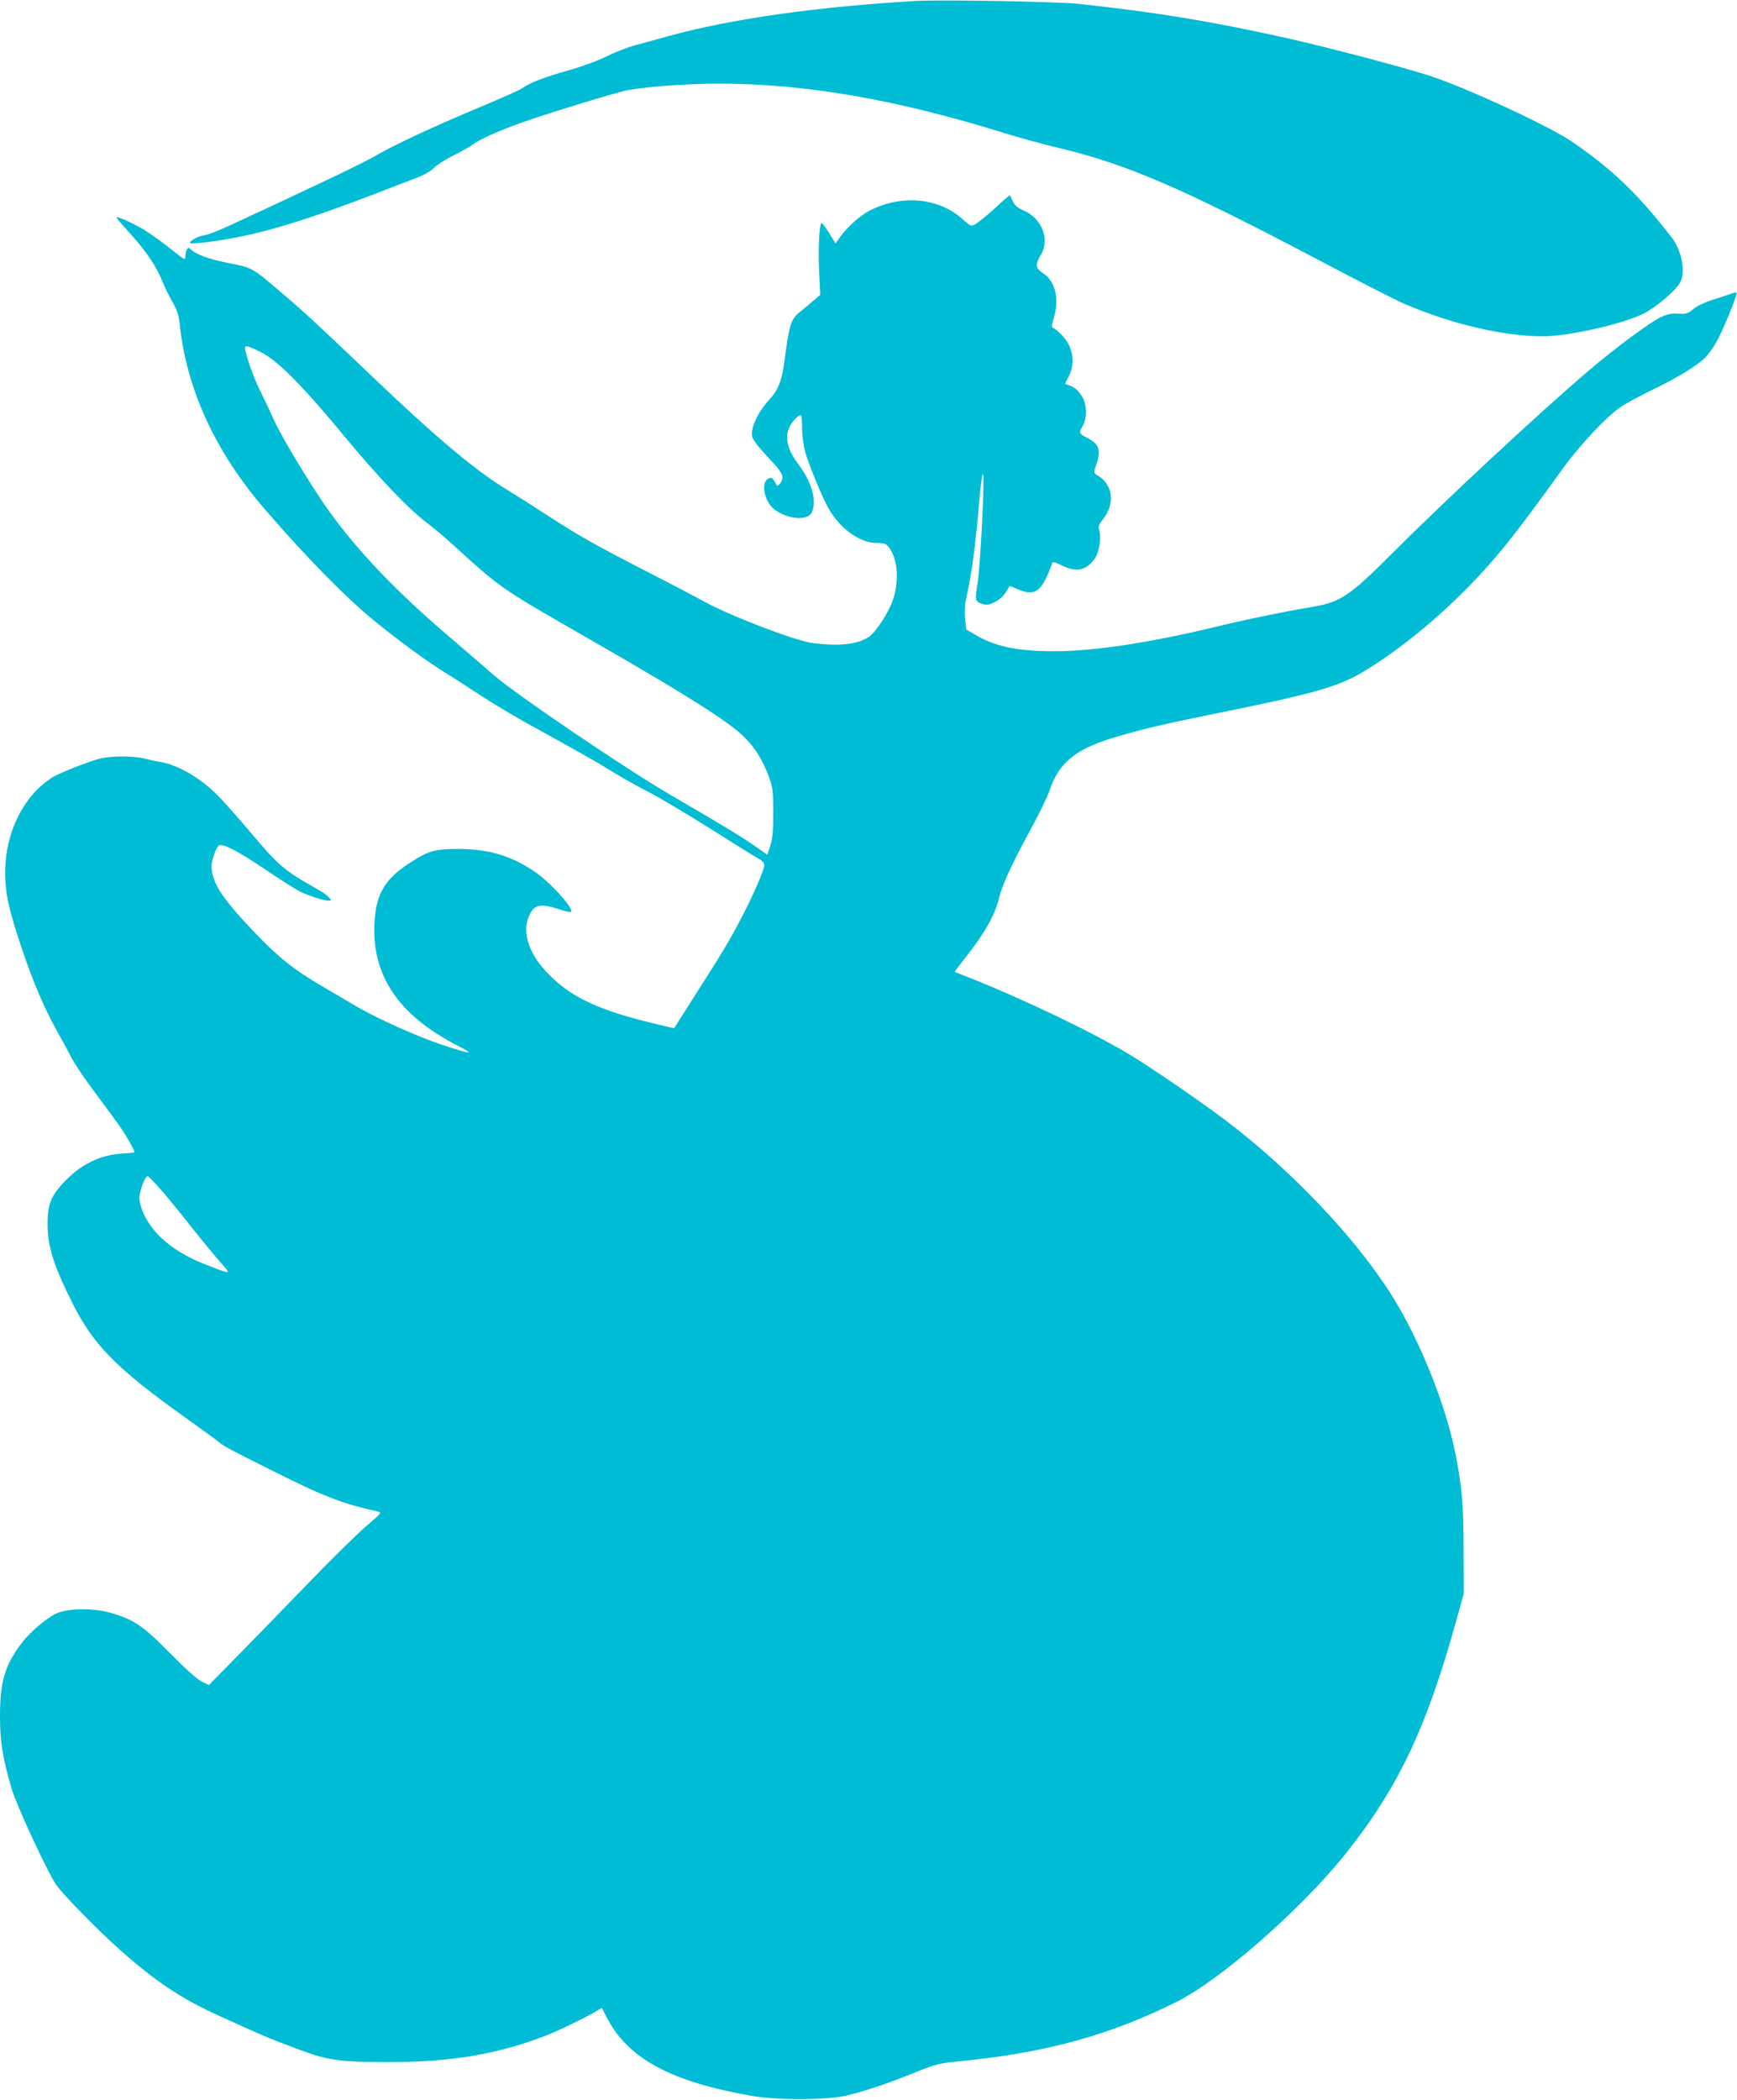
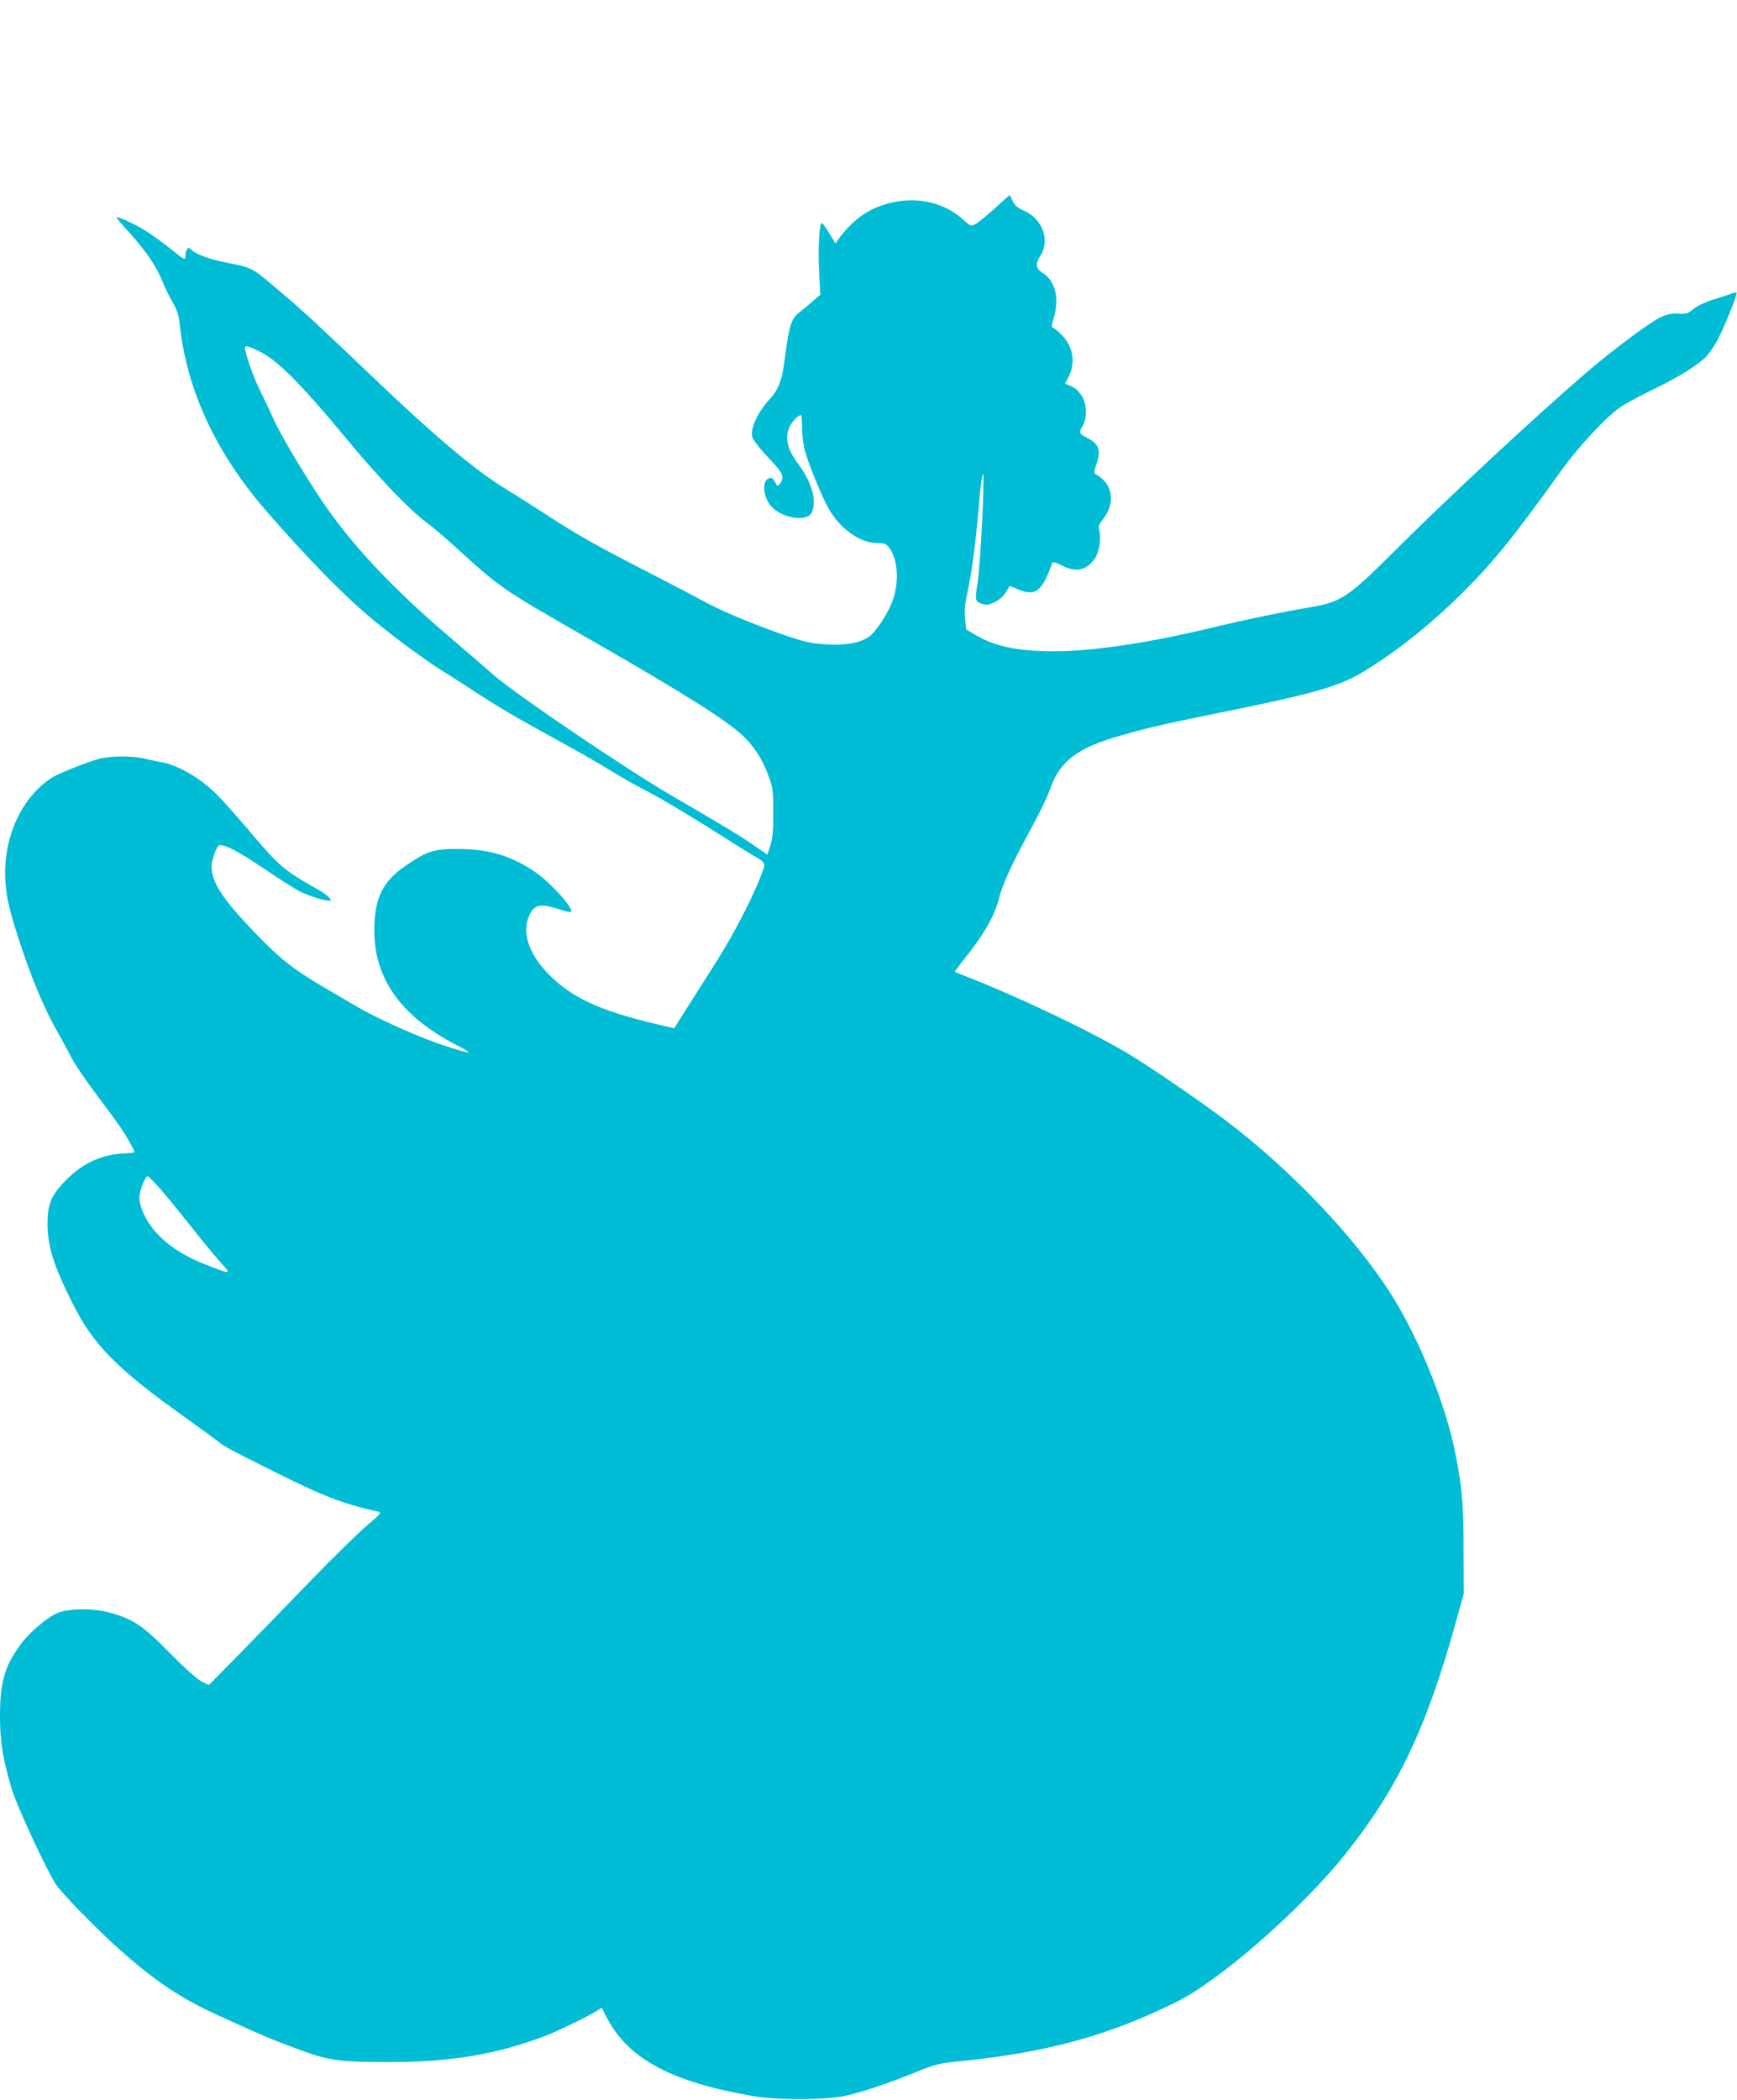
<svg xmlns="http://www.w3.org/2000/svg" version="1.0" width="1059pt" height="1280pt" viewBox="0 0 1059 1280" preserveAspectRatio="xMidYMid meet">
  <g transform="translate(0,1280) scale(0.1,-0.1)" fill="#00bcd4" stroke="none">
-     <path d="M5580 12794 c-601 -35 -1122 -109 -1505 -214 -60 -17 -150 -42 -200 -55 -49 -13 -130 -45 -180 -70 -52 -26 -150 -62 -233 -85 -148 -42 -233 -75 -280 -109 -16 -11 -138 -65 -272 -121 -259 -108 -504 -222 -609 -283 -34 -21 -144 -76 -244 -124 -319 -150 -391 -185 -442 -208 -27 -12 -84 -38 -125 -58 -167 -78 -210 -95 -249 -102 -39 -6 -92 -38 -81 -48 3 -3 52 1 110 8 272 34 541 112 1005 289 110 43 232 89 270 104 40 15 83 40 100 58 17 17 68 51 115 74 47 23 103 55 125 71 48 35 183 93 325 142 181 62 562 178 620 188 128 22 359 39 555 39 523 0 1074 -95 1735 -300 91 -29 233 -67 315 -87 427 -100 760 -243 1606 -689 236 -125 470 -244 518 -265 291 -125 606 -199 849 -199 154 0 482 74 610 137 77 38 202 144 227 194 33 63 7 194 -53 271 -206 266 -359 413 -606 583 -133 92 -632 324 -858 399 -154 52 -634 178 -893 236 -451 100 -783 155 -1255 206 -134 14 -839 27 -1000 18z" />
    <path d="M6064 11529 c-49 -44 -102 -87 -117 -95 -27 -15 -29 -14 -77 29 -147 133 -376 153 -570 52 -65 -35 -135 -99 -186 -170 l-20 -29 -38 62 c-21 34 -41 62 -46 62 -15 0 -23 -151 -16 -296 l7 -141 -40 -34 c-21 -19 -57 -49 -80 -67 -61 -49 -68 -73 -101 -322 -14 -102 -37 -159 -88 -214 -72 -78 -118 -177 -106 -229 3 -16 43 -68 95 -123 69 -73 89 -101 89 -123 0 -30 -30 -66 -37 -45 -2 6 -10 19 -17 29 -10 14 -16 16 -34 6 -39 -21 -26 -118 21 -169 68 -73 219 -95 246 -36 32 71 1 184 -80 292 -70 92 -87 167 -53 235 16 31 51 66 67 67 4 0 7 -35 7 -78 0 -46 8 -106 19 -147 23 -80 107 -285 145 -349 71 -122 190 -206 292 -206 44 0 56 -4 73 -26 55 -70 65 -209 23 -326 -26 -74 -101 -189 -142 -218 -67 -48 -182 -61 -346 -40 -106 14 -498 164 -661 253 -54 30 -201 107 -328 172 -335 172 -430 225 -630 355 -99 64 -209 134 -244 155 -187 112 -436 321 -825 693 -326 311 -407 386 -536 496 -202 172 -184 162 -354 196 -102 21 -177 48 -209 77 -16 15 -19 15 -27 3 -6 -8 -10 -27 -10 -42 0 -26 -3 -25 -87 43 -49 39 -119 90 -158 114 -67 42 -175 91 -175 79 0 -3 38 -48 85 -99 97 -108 161 -203 195 -290 13 -33 40 -89 61 -125 28 -49 39 -81 44 -130 41 -401 217 -784 521 -1136 259 -299 488 -533 674 -685 132 -108 315 -242 417 -305 43 -26 141 -89 218 -140 77 -50 208 -129 290 -174 353 -195 425 -236 520 -295 55 -34 156 -91 225 -126 69 -36 235 -135 370 -220 135 -86 264 -166 288 -179 27 -15 42 -31 42 -43 0 -28 -72 -194 -142 -326 -73 -140 -115 -209 -280 -467 l-128 -202 -103 24 c-360 85 -533 167 -676 320 -108 115 -148 241 -107 337 30 72 67 82 176 47 88 -28 95 -27 73 11 -31 53 -132 157 -198 205 -147 104 -290 149 -480 149 -148 0 -185 -11 -307 -92 -143 -94 -196 -187 -205 -358 -17 -321 147 -564 505 -748 111 -57 90 -56 -90 3 -148 49 -400 162 -521 233 -50 30 -147 86 -213 125 -177 104 -267 176 -420 337 -191 200 -254 298 -254 395 0 38 30 121 46 127 27 10 113 -34 275 -143 91 -62 188 -123 215 -137 54 -27 146 -57 177 -57 20 0 20 0 1 21 -10 12 -39 32 -64 46 -213 120 -240 144 -426 365 -68 80 -154 177 -191 214 -105 104 -239 182 -348 200 -22 3 -65 13 -95 20 -68 17 -198 17 -270 0 -62 -15 -247 -88 -288 -113 -192 -120 -306 -372 -289 -636 7 -106 27 -190 101 -412 66 -196 139 -368 212 -497 30 -53 71 -129 91 -168 20 -39 87 -137 148 -218 61 -81 129 -174 152 -207 36 -54 83 -137 83 -148 0 -3 -35 -7 -78 -9 -138 -9 -256 -69 -362 -185 -71 -78 -90 -129 -90 -244 0 -136 36 -252 151 -481 127 -256 270 -401 694 -703 99 -71 189 -136 200 -146 28 -24 68 -46 325 -174 311 -156 421 -199 642 -249 27 -6 24 -10 -75 -94 -56 -49 -210 -200 -342 -337 -132 -137 -324 -334 -426 -438 l-186 -189 -44 22 c-27 13 -101 80 -194 174 -166 169 -222 206 -370 247 -105 28 -257 25 -325 -8 -62 -31 -163 -117 -211 -183 -101 -135 -129 -233 -129 -444 0 -152 17 -256 71 -440 31 -104 216 -503 270 -583 41 -60 251 -275 386 -395 220 -196 377 -301 607 -405 256 -117 309 -140 471 -200 195 -74 260 -83 572 -83 377 0 661 49 953 162 77 30 250 114 307 149 l32 20 27 -53 c129 -256 393 -399 894 -485 158 -27 464 -25 580 5 117 29 240 71 405 137 133 54 147 57 285 71 518 51 910 159 1315 362 267 133 757 563 1025 897 325 407 498 772 681 1435 l43 155 -1 270 c0 272 -9 377 -49 580 -59 301 -218 697 -389 969 -221 352 -619 770 -1020 1072 -156 117 -446 316 -577 395 -227 137 -668 348 -993 475 -38 15 -71 28 -73 30 -2 1 24 37 58 79 123 155 185 264 211 371 19 79 78 207 185 404 56 102 111 215 123 251 54 165 153 248 376 318 162 50 310 85 585 141 642 129 796 172 948 263 197 118 411 288 605 480 191 190 311 338 602 743 113 158 282 338 370 396 33 22 123 70 200 107 145 70 270 147 317 197 15 16 42 54 60 85 37 61 134 297 125 305 -2 3 -22 -2 -43 -10 -22 -8 -71 -24 -111 -36 -40 -13 -88 -36 -109 -54 -34 -28 -44 -31 -91 -28 -39 3 -65 -2 -105 -20 -65 -30 -282 -190 -443 -328 -306 -261 -878 -793 -1210 -1126 -243 -243 -303 -283 -460 -311 -200 -34 -409 -77 -620 -128 -397 -95 -731 -145 -970 -145 -221 0 -363 30 -481 102 l-53 31 -7 64 c-4 38 -2 85 5 116 37 170 56 313 82 607 6 80 16 152 21 160 14 25 -13 -543 -32 -665 -17 -102 -15 -112 25 -125 31 -10 41 -9 80 10 27 13 53 36 66 58 13 20 23 38 24 40 1 1 22 -7 46 -18 110 -49 153 -17 214 158 3 9 19 5 57 -14 90 -46 153 -32 205 45 25 37 38 122 25 166 -7 25 -4 36 20 66 80 100 64 218 -36 275 -18 10 -19 12 -3 59 32 93 19 129 -60 169 -44 22 -46 30 -23 68 28 46 27 131 -1 178 -25 40 -44 57 -80 71 l-26 10 24 46 c41 83 25 180 -42 249 -22 23 -46 43 -54 45 -11 4 -10 14 3 59 36 120 11 224 -64 274 -47 31 -50 53 -15 111 58 93 9 222 -102 271 -42 19 -57 32 -69 59 -8 19 -16 35 -18 35 -2 0 -44 -36 -92 -81z m-4473 -876 c100 -49 255 -205 513 -518 207 -249 385 -436 496 -520 36 -27 106 -85 155 -130 310 -281 279 -260 878 -604 533 -306 798 -473 894 -564 70 -66 118 -140 156 -240 29 -78 31 -89 31 -227 1 -113 -3 -158 -17 -203 l-19 -57 -76 53 c-77 54 -212 136 -507 307 -274 159 -954 620 -1085 735 -63 55 -194 168 -290 250 -309 265 -541 508 -715 751 -100 139 -282 439 -330 544 -26 58 -65 140 -86 182 -36 71 -78 184 -93 251 -9 37 5 35 95 -10z m-619 -5095 c36 -40 118 -140 183 -223 65 -82 148 -183 184 -224 75 -83 78 -83 -84 -20 -186 72 -316 177 -376 304 -18 37 -29 76 -29 103 0 41 34 132 50 132 5 0 37 -33 72 -72z" />
  </g>
</svg>